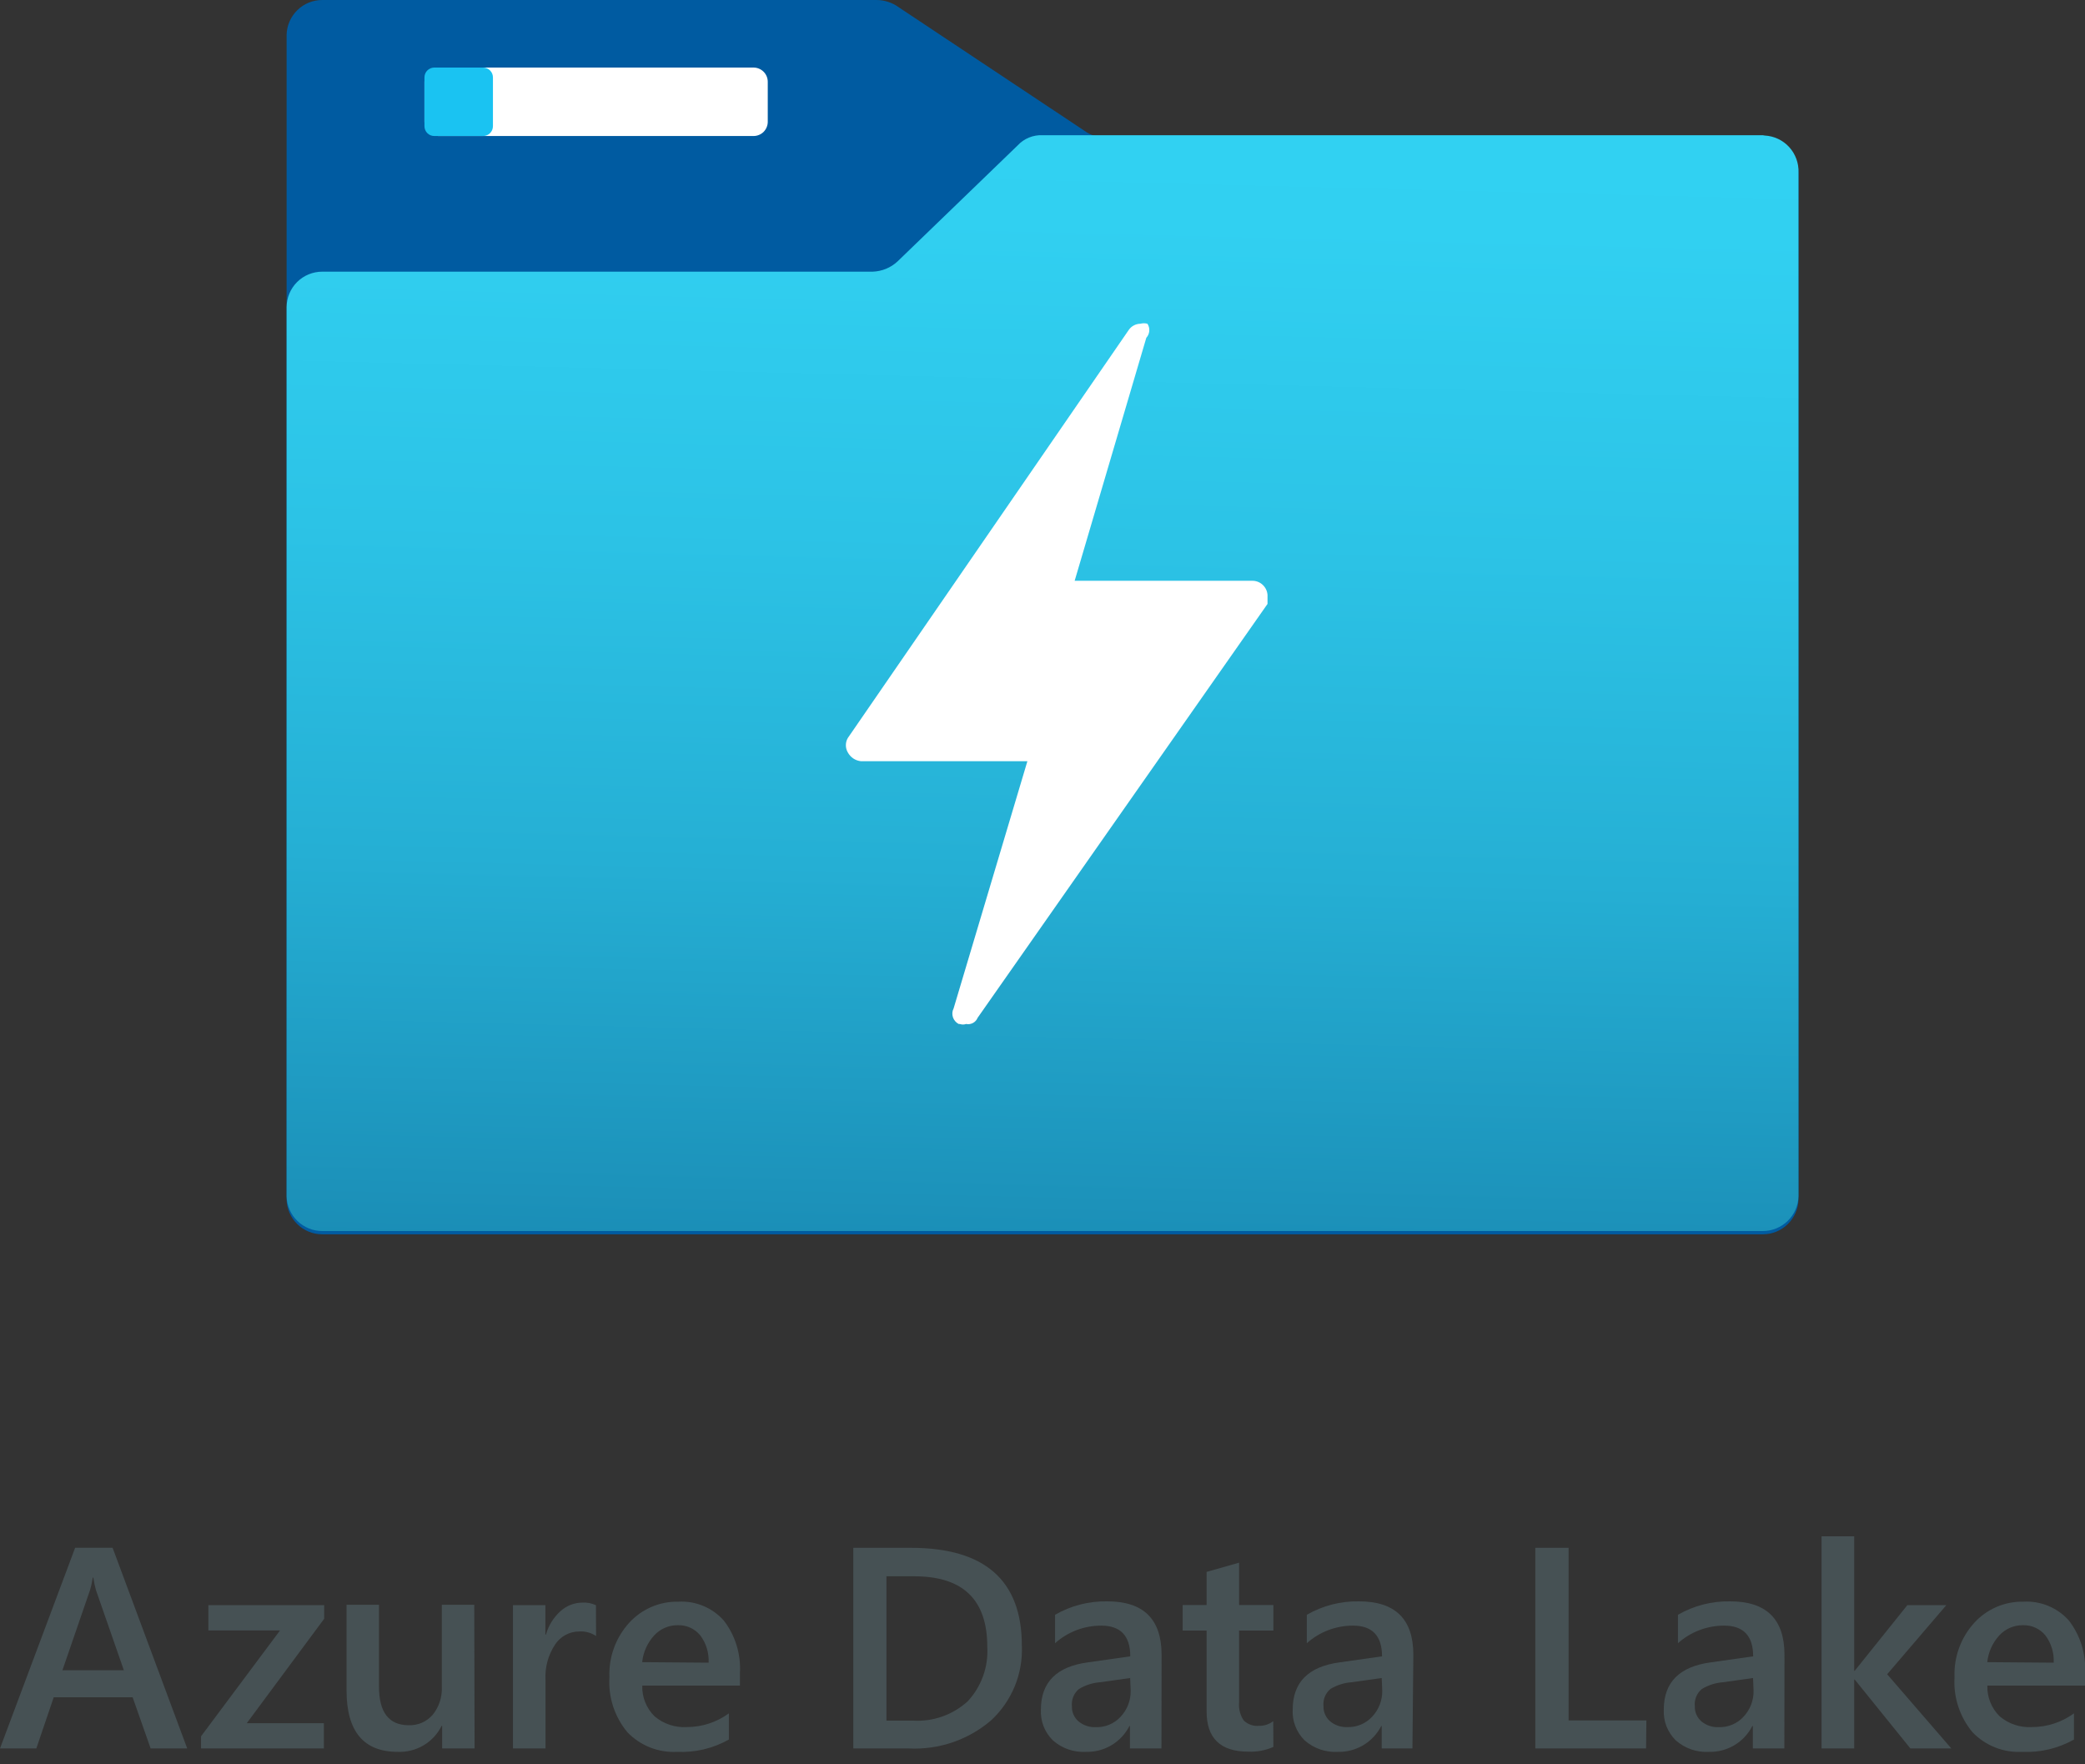
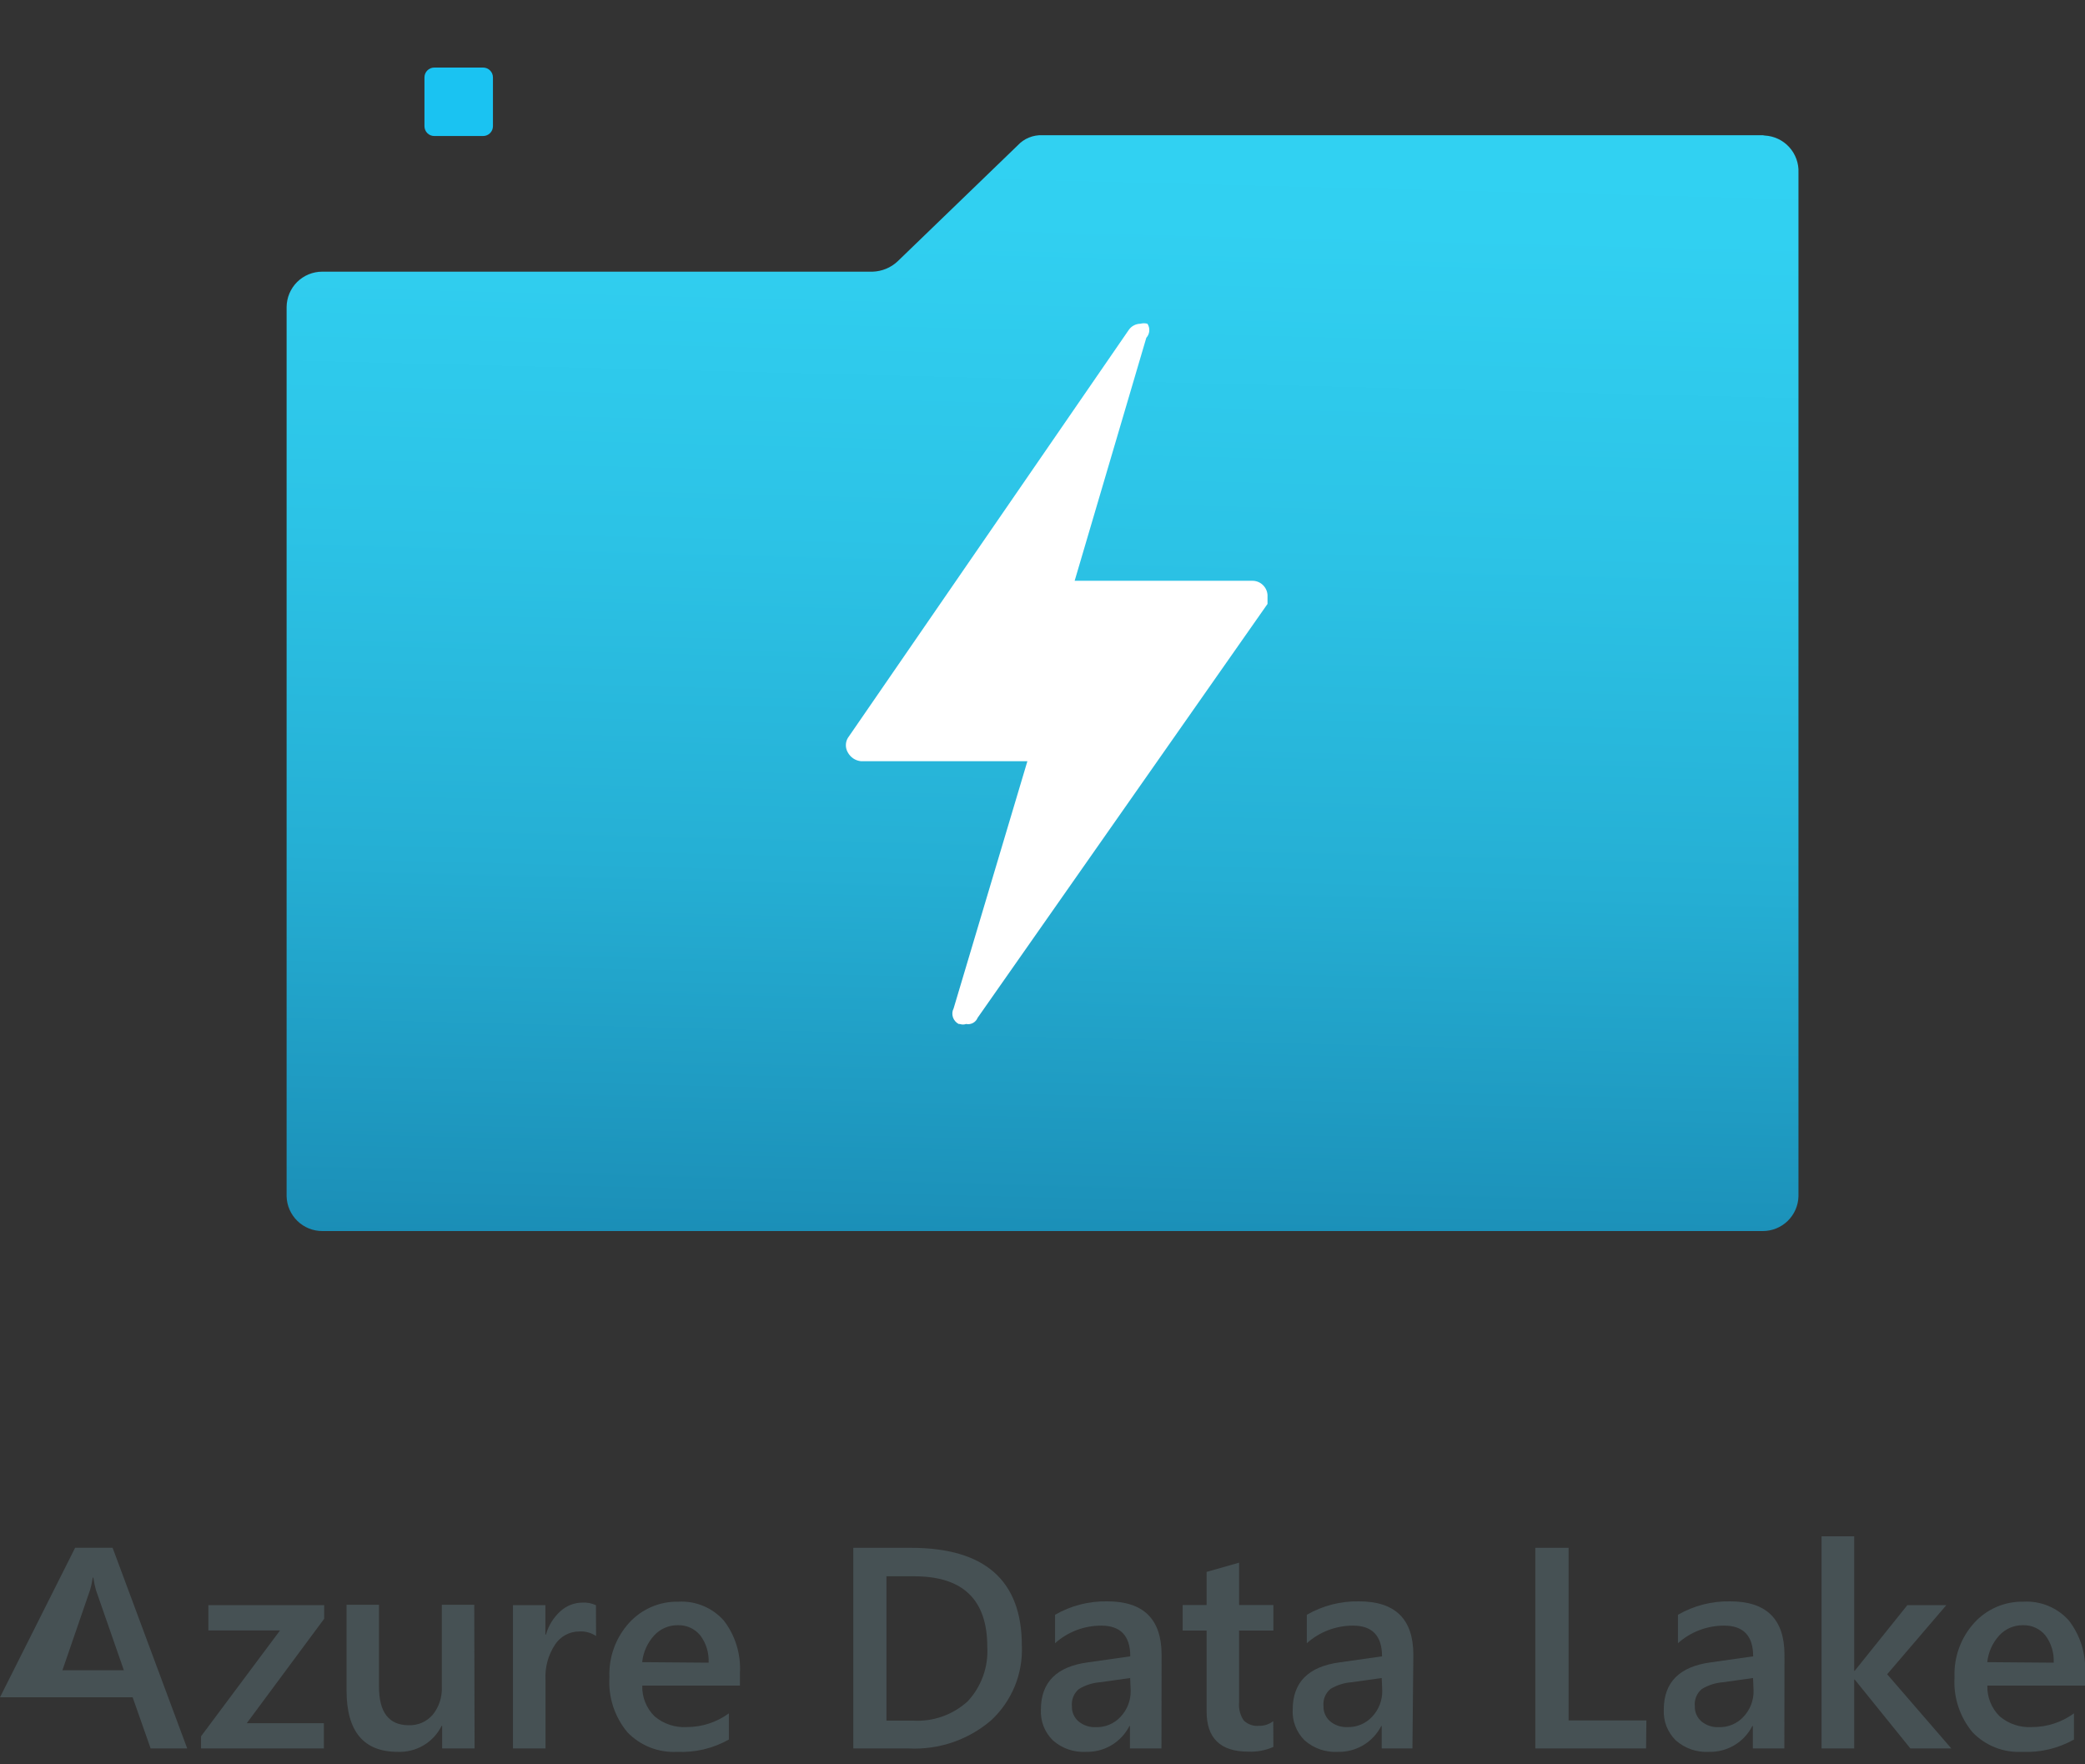
<svg xmlns="http://www.w3.org/2000/svg" width="52" height="44" viewBox="0 0 52 44" fill="none">
  <rect x="0" y="0" width="52" height="44" fill="#333333" stroke="none" />
  <g clip-path="url(#clip0_246_2409)">
-     <path d="M4.669 43.604H3.757L3.308 42.328H1.34L0.906 43.604H0L1.874 38.599H2.808L4.669 43.604ZM3.089 41.654L2.394 39.658C2.365 39.555 2.343 39.45 2.328 39.344H2.313C2.298 39.45 2.275 39.555 2.244 39.658L1.557 41.654H3.089Z" fill="#465154" />
+     <path d="M4.669 43.604H3.757L3.308 42.328H1.34H0L1.874 38.599H2.808L4.669 43.604ZM3.089 41.654L2.394 39.658C2.365 39.555 2.343 39.45 2.328 39.344H2.313C2.298 39.45 2.275 39.555 2.244 39.658L1.557 41.654H3.089Z" fill="#465154" />
    <path d="M8.085 40.37L6.155 42.974H8.077V43.604H5.014V43.301L6.984 40.661H5.197V40.031H8.085V40.37Z" fill="#465154" />
    <path d="M11.836 43.604H11.027V43.04H11.014C10.914 43.243 10.757 43.412 10.563 43.527C10.368 43.642 10.145 43.698 9.919 43.689C9.068 43.689 8.643 43.178 8.643 42.157V40.02H9.452V42.062C9.452 42.704 9.699 43.025 10.195 43.025C10.306 43.029 10.417 43.008 10.52 42.964C10.622 42.92 10.713 42.853 10.787 42.77C10.947 42.575 11.03 42.328 11.019 42.075V40.02H11.828L11.836 43.604Z" fill="#465154" />
    <path d="M14.866 40.801C14.742 40.717 14.594 40.677 14.444 40.687C14.326 40.687 14.209 40.717 14.104 40.773C13.999 40.83 13.91 40.912 13.845 41.011C13.672 41.272 13.587 41.581 13.605 41.894V43.604H12.793V40.031H13.602V40.766H13.615C13.679 40.54 13.805 40.336 13.98 40.179C14.13 40.043 14.326 39.967 14.529 39.967C14.644 39.96 14.759 39.983 14.863 40.033L14.866 40.801Z" fill="#465154" />
    <path d="M18.454 42.037H16.018C16.014 42.179 16.038 42.32 16.091 42.452C16.144 42.584 16.223 42.703 16.325 42.803C16.548 42.992 16.835 43.088 17.126 43.071C17.505 43.072 17.873 42.952 18.178 42.729V43.382C17.785 43.604 17.337 43.71 16.886 43.689C16.657 43.701 16.428 43.664 16.214 43.58C16.001 43.496 15.808 43.367 15.648 43.201C15.329 42.818 15.168 42.328 15.199 41.83C15.178 41.33 15.355 40.841 15.692 40.47C15.847 40.3 16.037 40.165 16.249 40.074C16.461 39.983 16.689 39.939 16.92 39.944C17.132 39.932 17.344 39.968 17.54 40.05C17.737 40.132 17.912 40.257 18.053 40.416C18.34 40.79 18.482 41.255 18.454 41.726V42.037ZM17.673 41.465C17.685 41.222 17.612 40.981 17.466 40.786C17.399 40.703 17.313 40.637 17.216 40.593C17.119 40.548 17.013 40.527 16.907 40.531C16.796 40.529 16.686 40.551 16.583 40.595C16.481 40.639 16.39 40.704 16.315 40.786C16.146 40.971 16.041 41.204 16.016 41.452L17.673 41.465Z" fill="#465154" />
    <path d="M21.281 43.604V38.601H22.718C24.563 38.601 25.485 39.415 25.485 41.041C25.5 41.389 25.439 41.735 25.307 42.056C25.174 42.377 24.974 42.666 24.72 42.902C24.149 43.392 23.411 43.643 22.66 43.604H21.281ZM22.108 39.311V42.91H22.772C23.02 42.925 23.268 42.89 23.503 42.807C23.737 42.724 23.952 42.595 24.135 42.428C24.305 42.246 24.435 42.031 24.519 41.797C24.603 41.563 24.638 41.315 24.623 41.067C24.623 39.896 24.017 39.311 22.805 39.311H22.108Z" fill="#465154" />
    <path d="M28.967 43.604H28.181V43.045H28.168C28.067 43.244 27.911 43.41 27.719 43.524C27.527 43.638 27.307 43.695 27.084 43.689C26.782 43.706 26.485 43.603 26.259 43.403C26.158 43.303 26.079 43.184 26.027 43.052C25.976 42.92 25.953 42.778 25.96 42.637C25.96 41.956 26.349 41.563 27.127 41.458L28.189 41.307C28.189 40.796 27.947 40.541 27.464 40.541C27.039 40.541 26.629 40.697 26.313 40.98V40.271C26.709 40.042 27.16 39.927 27.617 39.936C28.519 39.936 28.97 40.38 28.97 41.269L28.967 43.604ZM28.186 41.848L27.436 41.953C27.25 41.967 27.07 42.025 26.91 42.121C26.847 42.173 26.798 42.24 26.767 42.316C26.737 42.392 26.725 42.474 26.734 42.555C26.732 42.626 26.745 42.696 26.773 42.76C26.802 42.824 26.844 42.882 26.897 42.928C27.018 43.029 27.173 43.081 27.331 43.073C27.445 43.077 27.559 43.056 27.665 43.012C27.771 42.968 27.866 42.902 27.944 42.818C28.112 42.642 28.203 42.408 28.199 42.165L28.186 41.848Z" fill="#465154" />
    <path d="M31.758 43.566C31.561 43.653 31.347 43.693 31.132 43.684C30.44 43.684 30.093 43.351 30.093 42.685V40.664H29.496V40.028H30.093V39.201L30.903 38.971V40.028H31.758V40.664H30.903V42.45C30.888 42.611 30.928 42.771 31.017 42.905C31.067 42.954 31.128 42.992 31.194 43.015C31.26 43.039 31.331 43.047 31.4 43.04C31.529 43.043 31.654 43.002 31.755 42.923L31.758 43.566Z" fill="#465154" />
    <path d="M35.226 43.604H34.46V43.045H34.448C34.346 43.244 34.19 43.41 33.998 43.524C33.806 43.638 33.586 43.695 33.363 43.689C33.061 43.706 32.764 43.603 32.538 43.403C32.437 43.303 32.358 43.184 32.307 43.052C32.255 42.92 32.232 42.778 32.24 42.637C32.24 41.956 32.629 41.563 33.406 41.458L34.468 41.307C34.468 40.796 34.226 40.541 33.743 40.541C33.318 40.541 32.908 40.697 32.592 40.98V40.271C32.988 40.042 33.439 39.927 33.896 39.936C34.798 39.936 35.249 40.38 35.249 41.269L35.226 43.604ZM34.46 41.848L33.71 41.953C33.524 41.966 33.344 42.023 33.184 42.119C33.121 42.171 33.072 42.238 33.041 42.313C33.011 42.389 32.999 42.471 33.008 42.553C33.006 42.623 33.019 42.693 33.048 42.757C33.076 42.822 33.118 42.879 33.171 42.925C33.292 43.027 33.447 43.079 33.605 43.071C33.72 43.075 33.834 43.054 33.939 43.01C34.045 42.965 34.14 42.899 34.218 42.816C34.386 42.64 34.478 42.405 34.473 42.162L34.46 41.848Z" fill="#465154" />
    <path d="M41.053 43.604H38.291V38.601H39.121V42.905H41.061L41.053 43.604Z" fill="#465154" />
    <path d="M44.502 43.604H43.716V43.045H43.703C43.602 43.244 43.446 43.41 43.254 43.524C43.062 43.638 42.842 43.695 42.619 43.689C42.317 43.706 42.02 43.603 41.794 43.403C41.693 43.303 41.614 43.184 41.562 43.052C41.511 42.92 41.488 42.778 41.495 42.637C41.495 41.956 41.884 41.563 42.662 41.458L43.724 41.307C43.724 40.796 43.482 40.541 42.999 40.541C42.574 40.541 42.164 40.697 41.848 40.98V40.271C42.244 40.042 42.695 39.927 43.152 39.936C44.054 39.936 44.505 40.38 44.505 41.269L44.502 43.604ZM43.721 41.848L42.971 41.953C42.785 41.967 42.605 42.025 42.445 42.121C42.382 42.173 42.333 42.24 42.302 42.316C42.272 42.392 42.26 42.474 42.269 42.555C42.267 42.626 42.28 42.696 42.309 42.76C42.337 42.824 42.379 42.882 42.432 42.928C42.553 43.029 42.708 43.081 42.866 43.073C42.981 43.077 43.094 43.056 43.2 43.012C43.306 42.968 43.401 42.902 43.479 42.818C43.647 42.642 43.739 42.408 43.734 42.165L43.721 41.848Z" fill="#465154" />
    <path d="M48.666 43.604H47.645L46.257 41.886H46.244V43.604H45.43V38.313H46.244V41.667H46.257L47.569 40.031H48.541L47.066 41.754L48.666 43.604Z" fill="#465154" />
    <path d="M52.001 42.037H49.565C49.56 42.179 49.585 42.32 49.638 42.452C49.691 42.584 49.77 42.703 49.872 42.803C50.094 42.992 50.382 43.088 50.673 43.071C51.051 43.072 51.42 42.952 51.725 42.729V43.382C51.332 43.604 50.884 43.71 50.433 43.689C50.204 43.701 49.975 43.664 49.761 43.58C49.547 43.496 49.355 43.367 49.195 43.201C48.876 42.818 48.715 42.328 48.746 41.83C48.725 41.33 48.902 40.841 49.239 40.47C49.394 40.3 49.584 40.165 49.796 40.074C50.008 39.983 50.236 39.939 50.467 39.944C50.679 39.932 50.891 39.968 51.087 40.05C51.284 40.132 51.459 40.257 51.6 40.416C51.887 40.79 52.029 41.255 52.001 41.726V42.037ZM51.219 41.465C51.232 41.222 51.159 40.981 51.013 40.786C50.946 40.703 50.86 40.637 50.763 40.593C50.666 40.548 50.56 40.527 50.454 40.531C50.343 40.529 50.232 40.551 50.13 40.595C50.028 40.639 49.937 40.704 49.861 40.786C49.693 40.971 49.588 41.204 49.563 41.452L51.219 41.465Z" fill="#465154" />
-     <path d="M43.965 3.415H27.531C27.356 3.421 27.184 3.366 27.044 3.26L22.342 0.133C22.194 0.046 22.026 -0 21.854 1.95494e-06H8.037C7.805 -7.55337e-05 7.583 0.09 7.417 0.252C7.251 0.414 7.154 0.634 7.148 0.865V29.917C7.154 30.149 7.251 30.369 7.417 30.53C7.583 30.692 7.805 30.782 8.037 30.782H43.965C44.197 30.782 44.419 30.692 44.585 30.53C44.751 30.369 44.848 30.149 44.854 29.917V4.304C44.854 4.068 44.76 3.842 44.593 3.676C44.427 3.509 44.201 3.415 43.965 3.415Z" fill="#005BA1" />
-     <path d="M19.148 2.04V3.038C19.148 3.132 19.11 3.222 19.044 3.289C18.977 3.355 18.887 3.392 18.793 3.392H10.941C10.847 3.392 10.756 3.355 10.69 3.289C10.623 3.222 10.586 3.132 10.586 3.038V2.04C10.586 1.844 10.745 1.685 10.941 1.685H18.793C18.989 1.685 19.148 1.844 19.148 2.04Z" fill="white" />
    <path d="M12.294 1.93V3.147C12.294 3.283 12.184 3.392 12.049 3.392H10.831C10.766 3.392 10.704 3.367 10.658 3.321C10.612 3.275 10.586 3.212 10.586 3.147V1.93C10.586 1.795 10.696 1.685 10.831 1.685H12.049C12.184 1.685 12.294 1.795 12.294 1.93Z" fill="#1AC3F2" />
    <path d="M43.965 3.372H26C25.884 3.367 25.769 3.387 25.662 3.431C25.554 3.475 25.458 3.542 25.38 3.627L22.385 6.519C22.216 6.677 21.996 6.767 21.765 6.775H8.037C7.802 6.775 7.577 6.868 7.41 7.033C7.244 7.199 7.15 7.423 7.148 7.658V29.835C7.154 30.067 7.251 30.287 7.417 30.449C7.583 30.61 7.805 30.701 8.037 30.701H43.965C44.197 30.701 44.419 30.61 44.585 30.449C44.751 30.287 44.848 30.067 44.854 29.835V4.309C44.865 4.074 44.782 3.844 44.624 3.67C44.467 3.496 44.246 3.392 44.011 3.38L43.965 3.372Z" fill="url(#paint0_linear_246_2409)" />
    <path d="M28.617 8.074C28.559 8.058 28.497 8.058 28.439 8.074C28.382 8.075 28.326 8.089 28.275 8.117C28.225 8.144 28.182 8.182 28.15 8.23L21.143 18.407C21.112 18.461 21.096 18.522 21.096 18.585C21.096 18.647 21.112 18.708 21.143 18.762C21.176 18.823 21.223 18.876 21.281 18.915C21.339 18.954 21.406 18.977 21.475 18.984H25.623L23.783 25.149C23.765 25.183 23.755 25.219 23.752 25.257C23.75 25.295 23.754 25.333 23.766 25.369C23.778 25.405 23.797 25.439 23.822 25.467C23.846 25.496 23.876 25.52 23.91 25.537H23.938C23.989 25.555 24.044 25.555 24.094 25.537C24.153 25.549 24.214 25.54 24.267 25.511C24.319 25.483 24.36 25.437 24.383 25.381L31.612 15.061V14.838C31.606 14.742 31.563 14.652 31.493 14.586C31.423 14.52 31.33 14.483 31.234 14.484H26.802L28.589 8.424C28.632 8.377 28.658 8.317 28.663 8.254C28.668 8.19 28.652 8.127 28.617 8.074Z" fill="white" />
  </g>
  <defs>
    <linearGradient id="paint0_linear_246_2409" x1="26.531" y1="-2.44" x2="25.665" y2="32.069" gradientUnits="userSpaceOnUse">
      <stop stop-color="#32D4F5" />
      <stop offset="0.23" stop-color="#31D0F1" />
      <stop offset="0.46" stop-color="#2CC3E6" />
      <stop offset="0.7" stop-color="#25AFD4" />
      <stop offset="0.94" stop-color="#1C92BA" />
      <stop offset="1" stop-color="#198AB3" />
    </linearGradient>
    <clipPath id="clip0_246_2409">
      <rect width="52" height="43.689" fill="white" />
    </clipPath>
  </defs>
</svg>